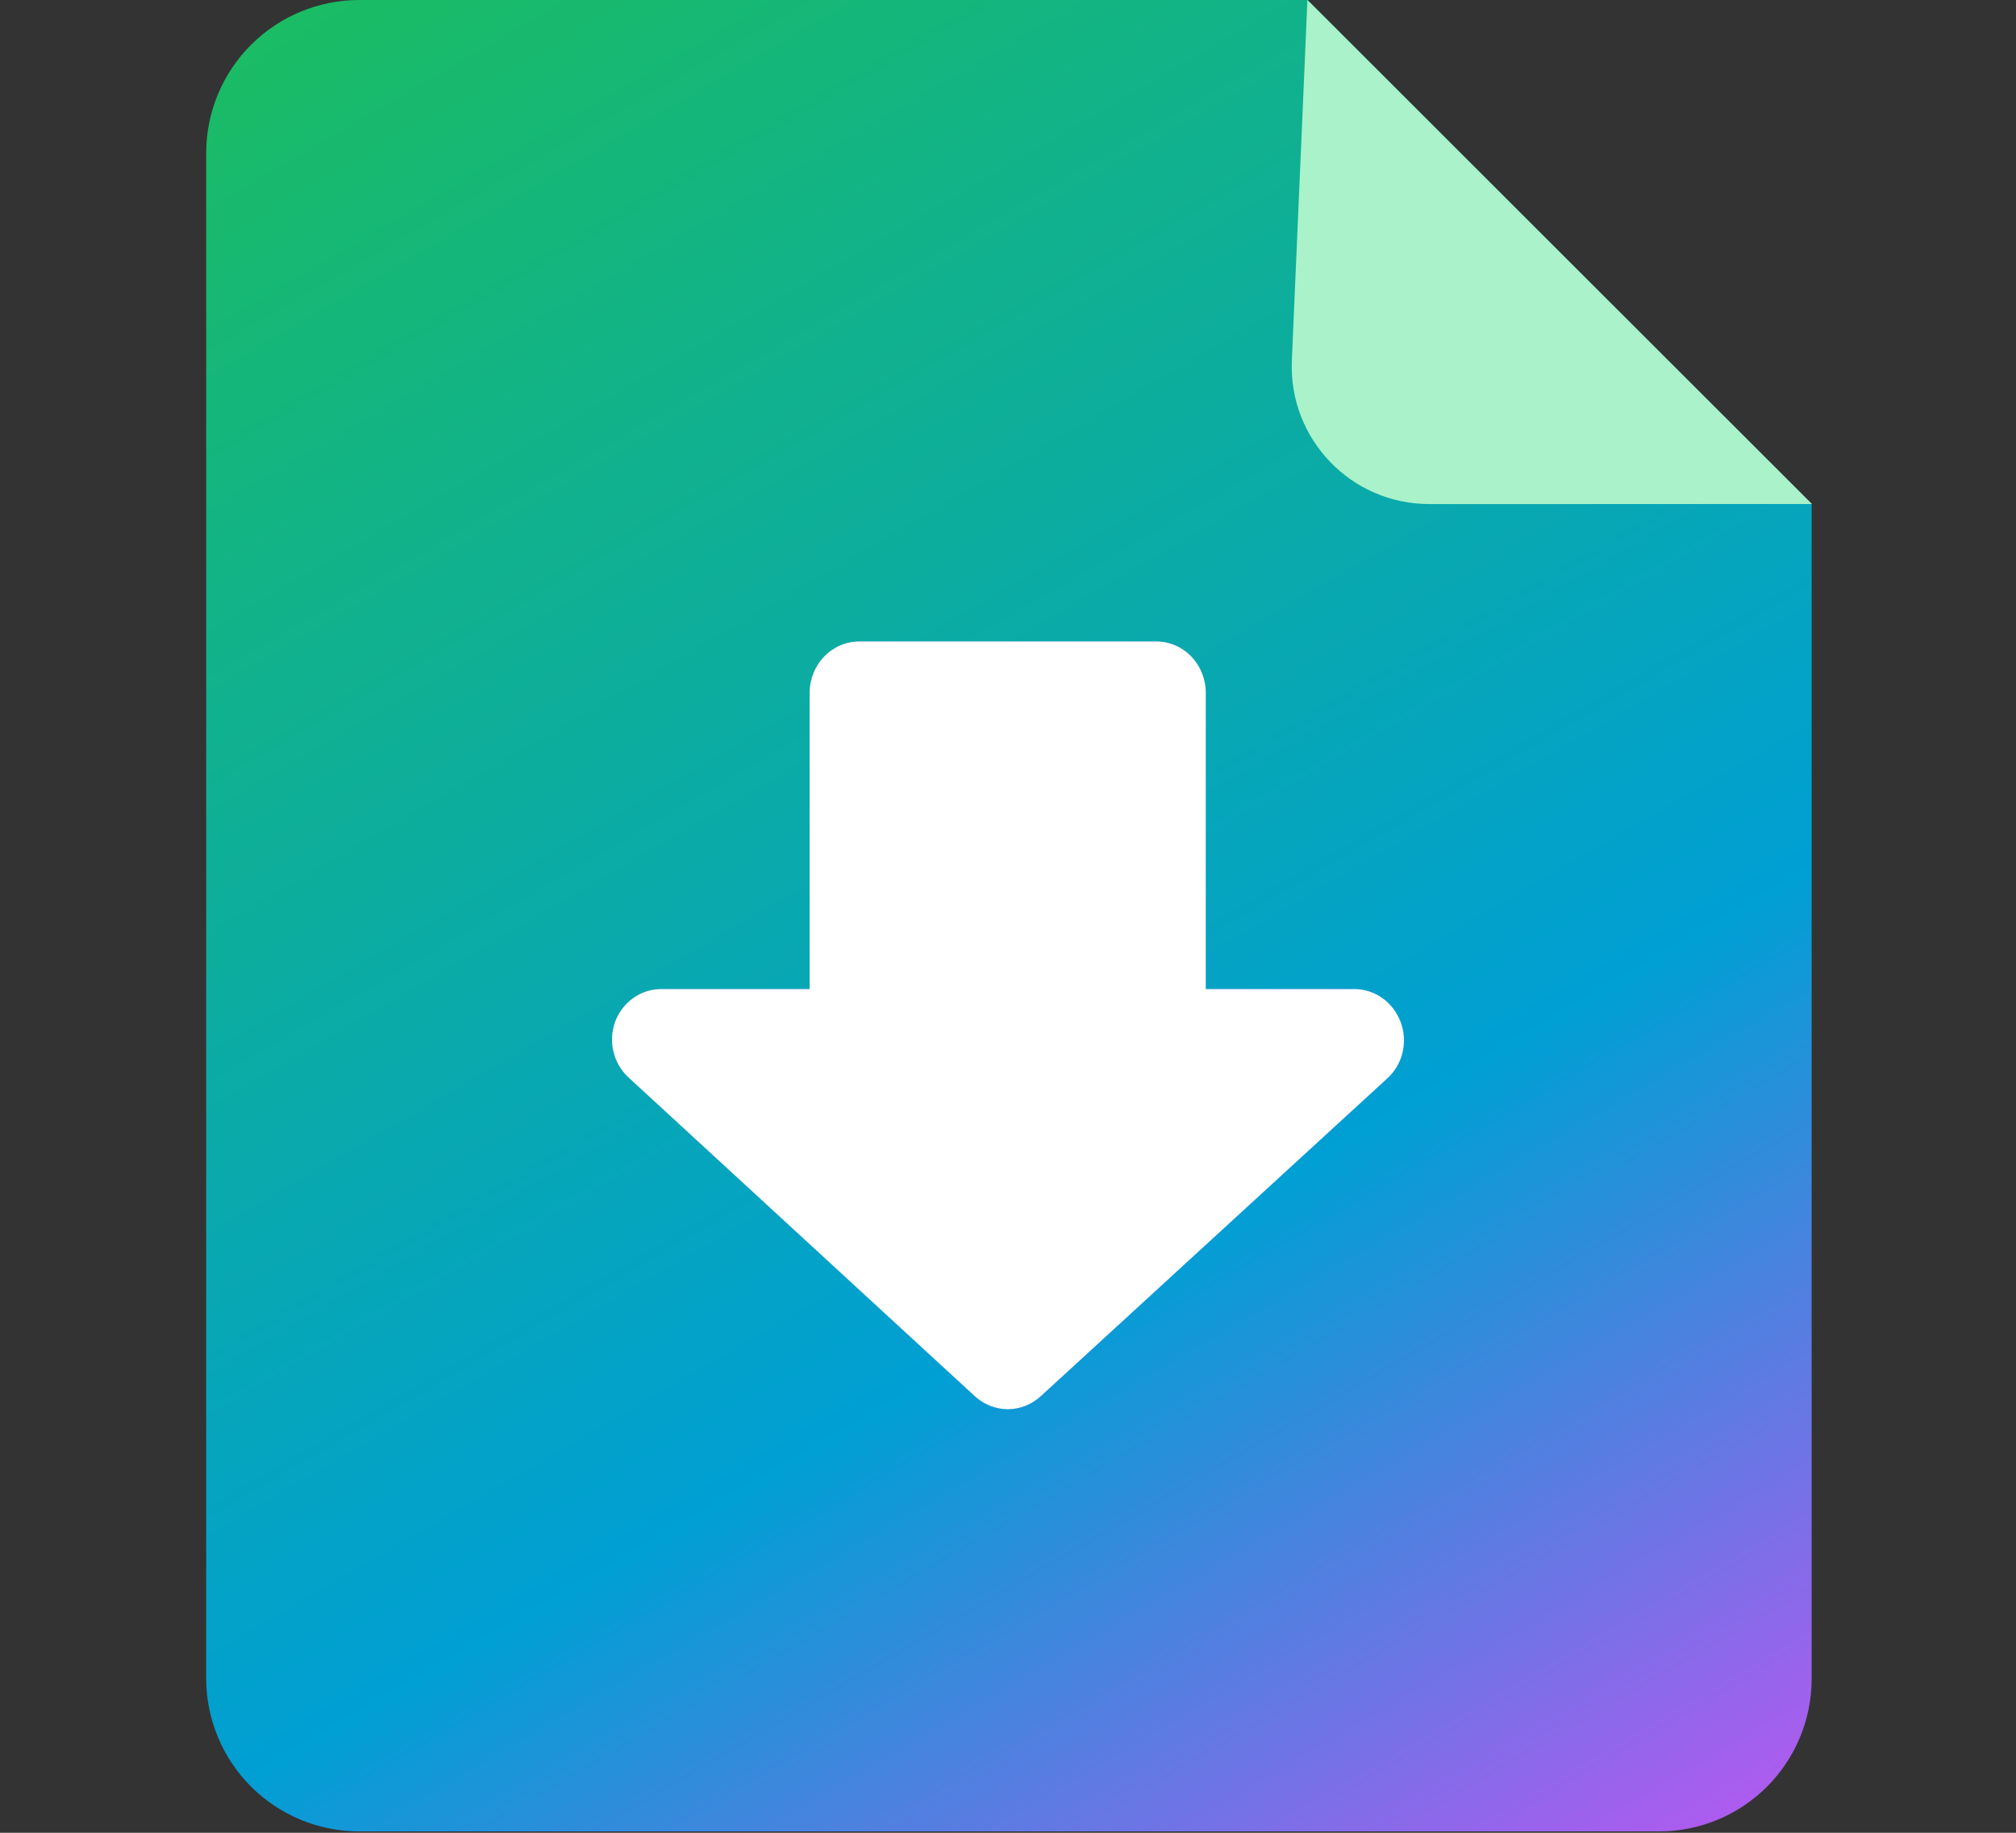
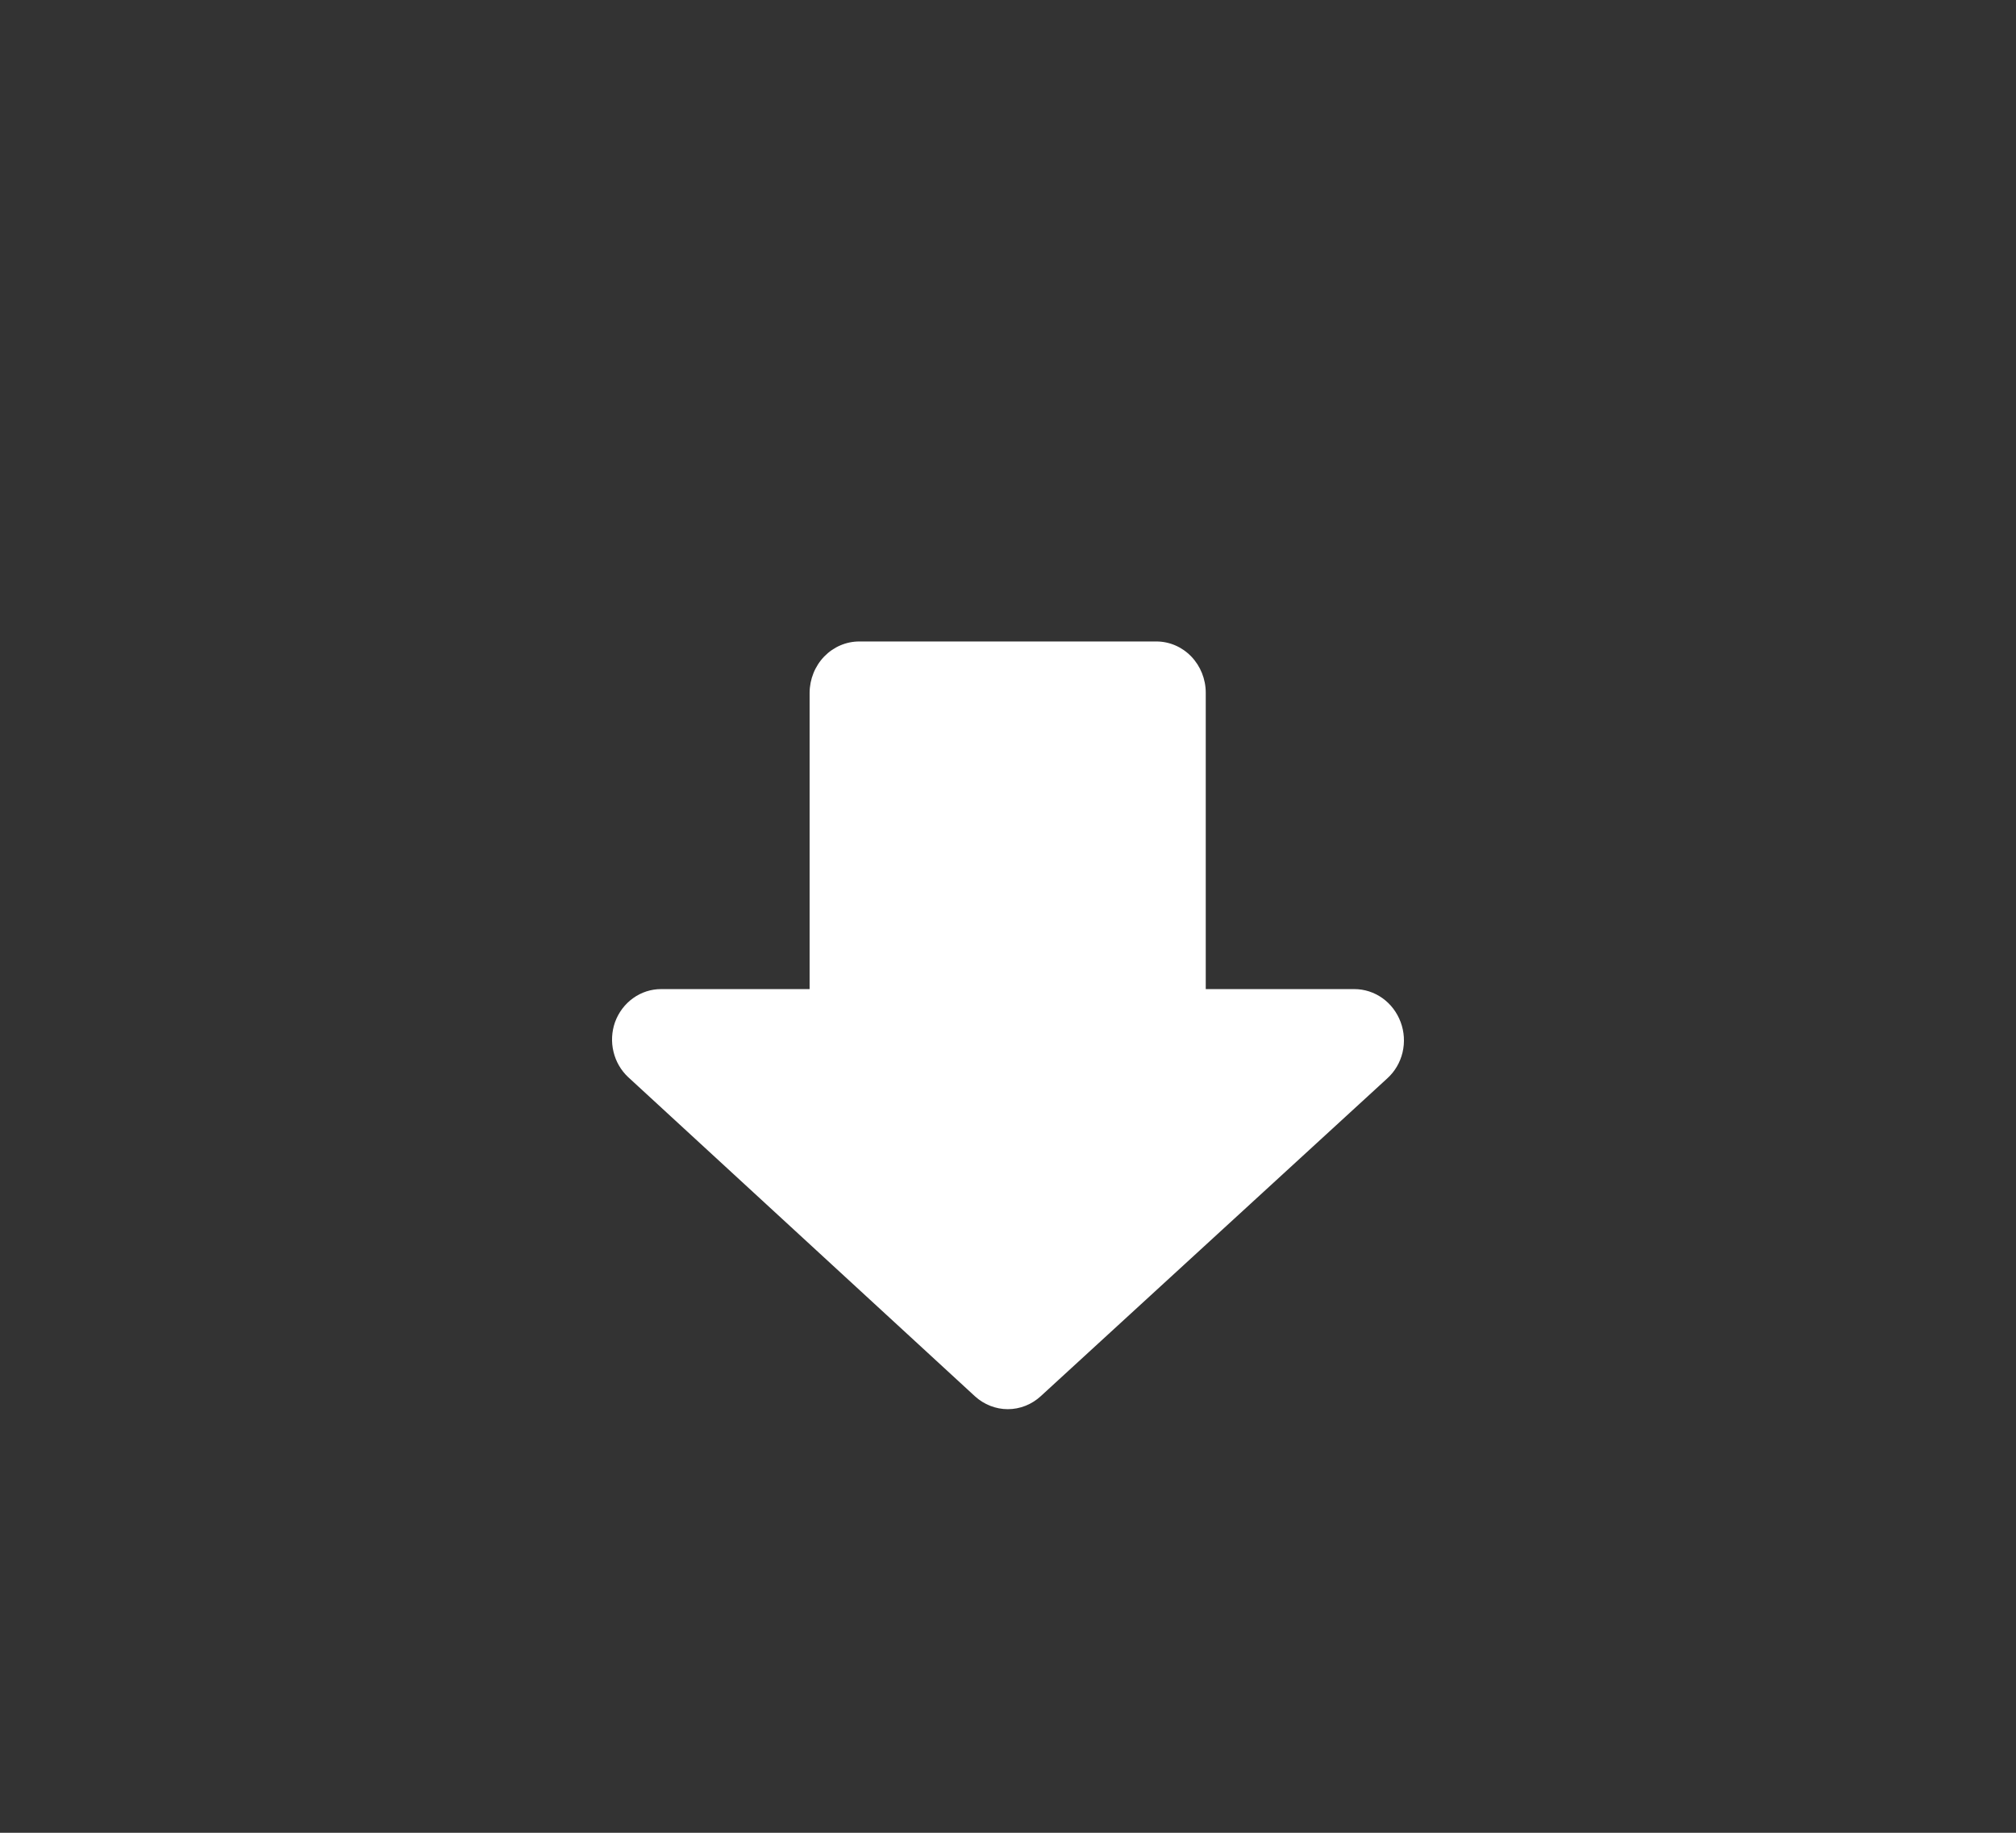
<svg xmlns="http://www.w3.org/2000/svg" width="44" height="40" viewBox="0 0 44 40" fill="none">
  <rect x="0" y="0" width="44" height="40" fill="#333333" stroke="none" />
-   <path d="M4.5 15V3.33C4.503 2.446 4.856 1.599 5.482 0.975C6.108 0.351 6.956 -3.96253e-06 7.84 0H28.54L39.54 11V36.64C39.54 37.523 39.189 38.37 38.565 38.995C37.94 39.619 37.093 39.97 36.21 39.97H7.84C6.956 39.97 6.108 39.62 5.482 38.995C4.856 38.371 4.503 37.524 4.5 36.64V32.47" fill="url(#paint0_linear_4_10352)" />
-   <path d="M28.195 7.871L28.535 0L39.547 11L31.193 11.001C29.485 11.001 28.122 9.577 28.195 7.871Z" fill="#AAF2C9" />
-   <path d="M30.569 22.305C30.49 22.094 30.352 21.912 30.172 21.784C29.992 21.656 29.779 21.587 29.561 21.587H26.316V15.119C26.316 14.822 26.202 14.538 26 14.328C25.798 14.118 25.524 14 25.238 14H18.754C18.467 14 18.193 14.118 17.99 14.327C17.787 14.537 17.672 14.822 17.67 15.119V21.587H14.431C14.212 21.586 13.997 21.655 13.817 21.785C13.637 21.914 13.499 22.098 13.422 22.311C13.35 22.518 13.338 22.742 13.39 22.955C13.441 23.169 13.553 23.361 13.71 23.508L21.278 30.473C21.476 30.654 21.732 30.755 21.996 30.755C22.26 30.755 22.515 30.654 22.713 30.473L30.275 23.538C30.441 23.389 30.558 23.191 30.611 22.97C30.663 22.749 30.649 22.517 30.569 22.305Z" fill="#4B83F8" />
  <path d="M30.569 22.305C30.49 22.094 30.352 21.912 30.172 21.784C29.992 21.656 29.779 21.587 29.561 21.587H26.316V15.119C26.316 14.822 26.202 14.538 26 14.328C25.798 14.118 25.524 14 25.238 14H18.754C18.467 14 18.193 14.118 17.99 14.327C17.787 14.537 17.672 14.822 17.67 15.119V21.587H14.431C14.212 21.586 13.997 21.655 13.817 21.785C13.637 21.914 13.499 22.098 13.422 22.311C13.35 22.518 13.338 22.742 13.39 22.955C13.441 23.169 13.553 23.361 13.71 23.508L21.278 30.473C21.476 30.654 21.732 30.755 21.996 30.755C22.26 30.755 22.515 30.654 22.713 30.473L30.275 23.538C30.441 23.389 30.558 23.191 30.611 22.97C30.663 22.749 30.649 22.517 30.569 22.305Z" fill="white" />
  <defs>
    <linearGradient id="paint0_linear_4_10352" x1="8.212" y1="-4.817" x2="36.702" y2="44.162" gradientUnits="userSpaceOnUse">
      <stop stop-color="#1DBF58" />
      <stop offset="0.642" stop-color="#009FD4" />
      <stop offset="1" stop-color="#D04EF4" />
    </linearGradient>
  </defs>
</svg>